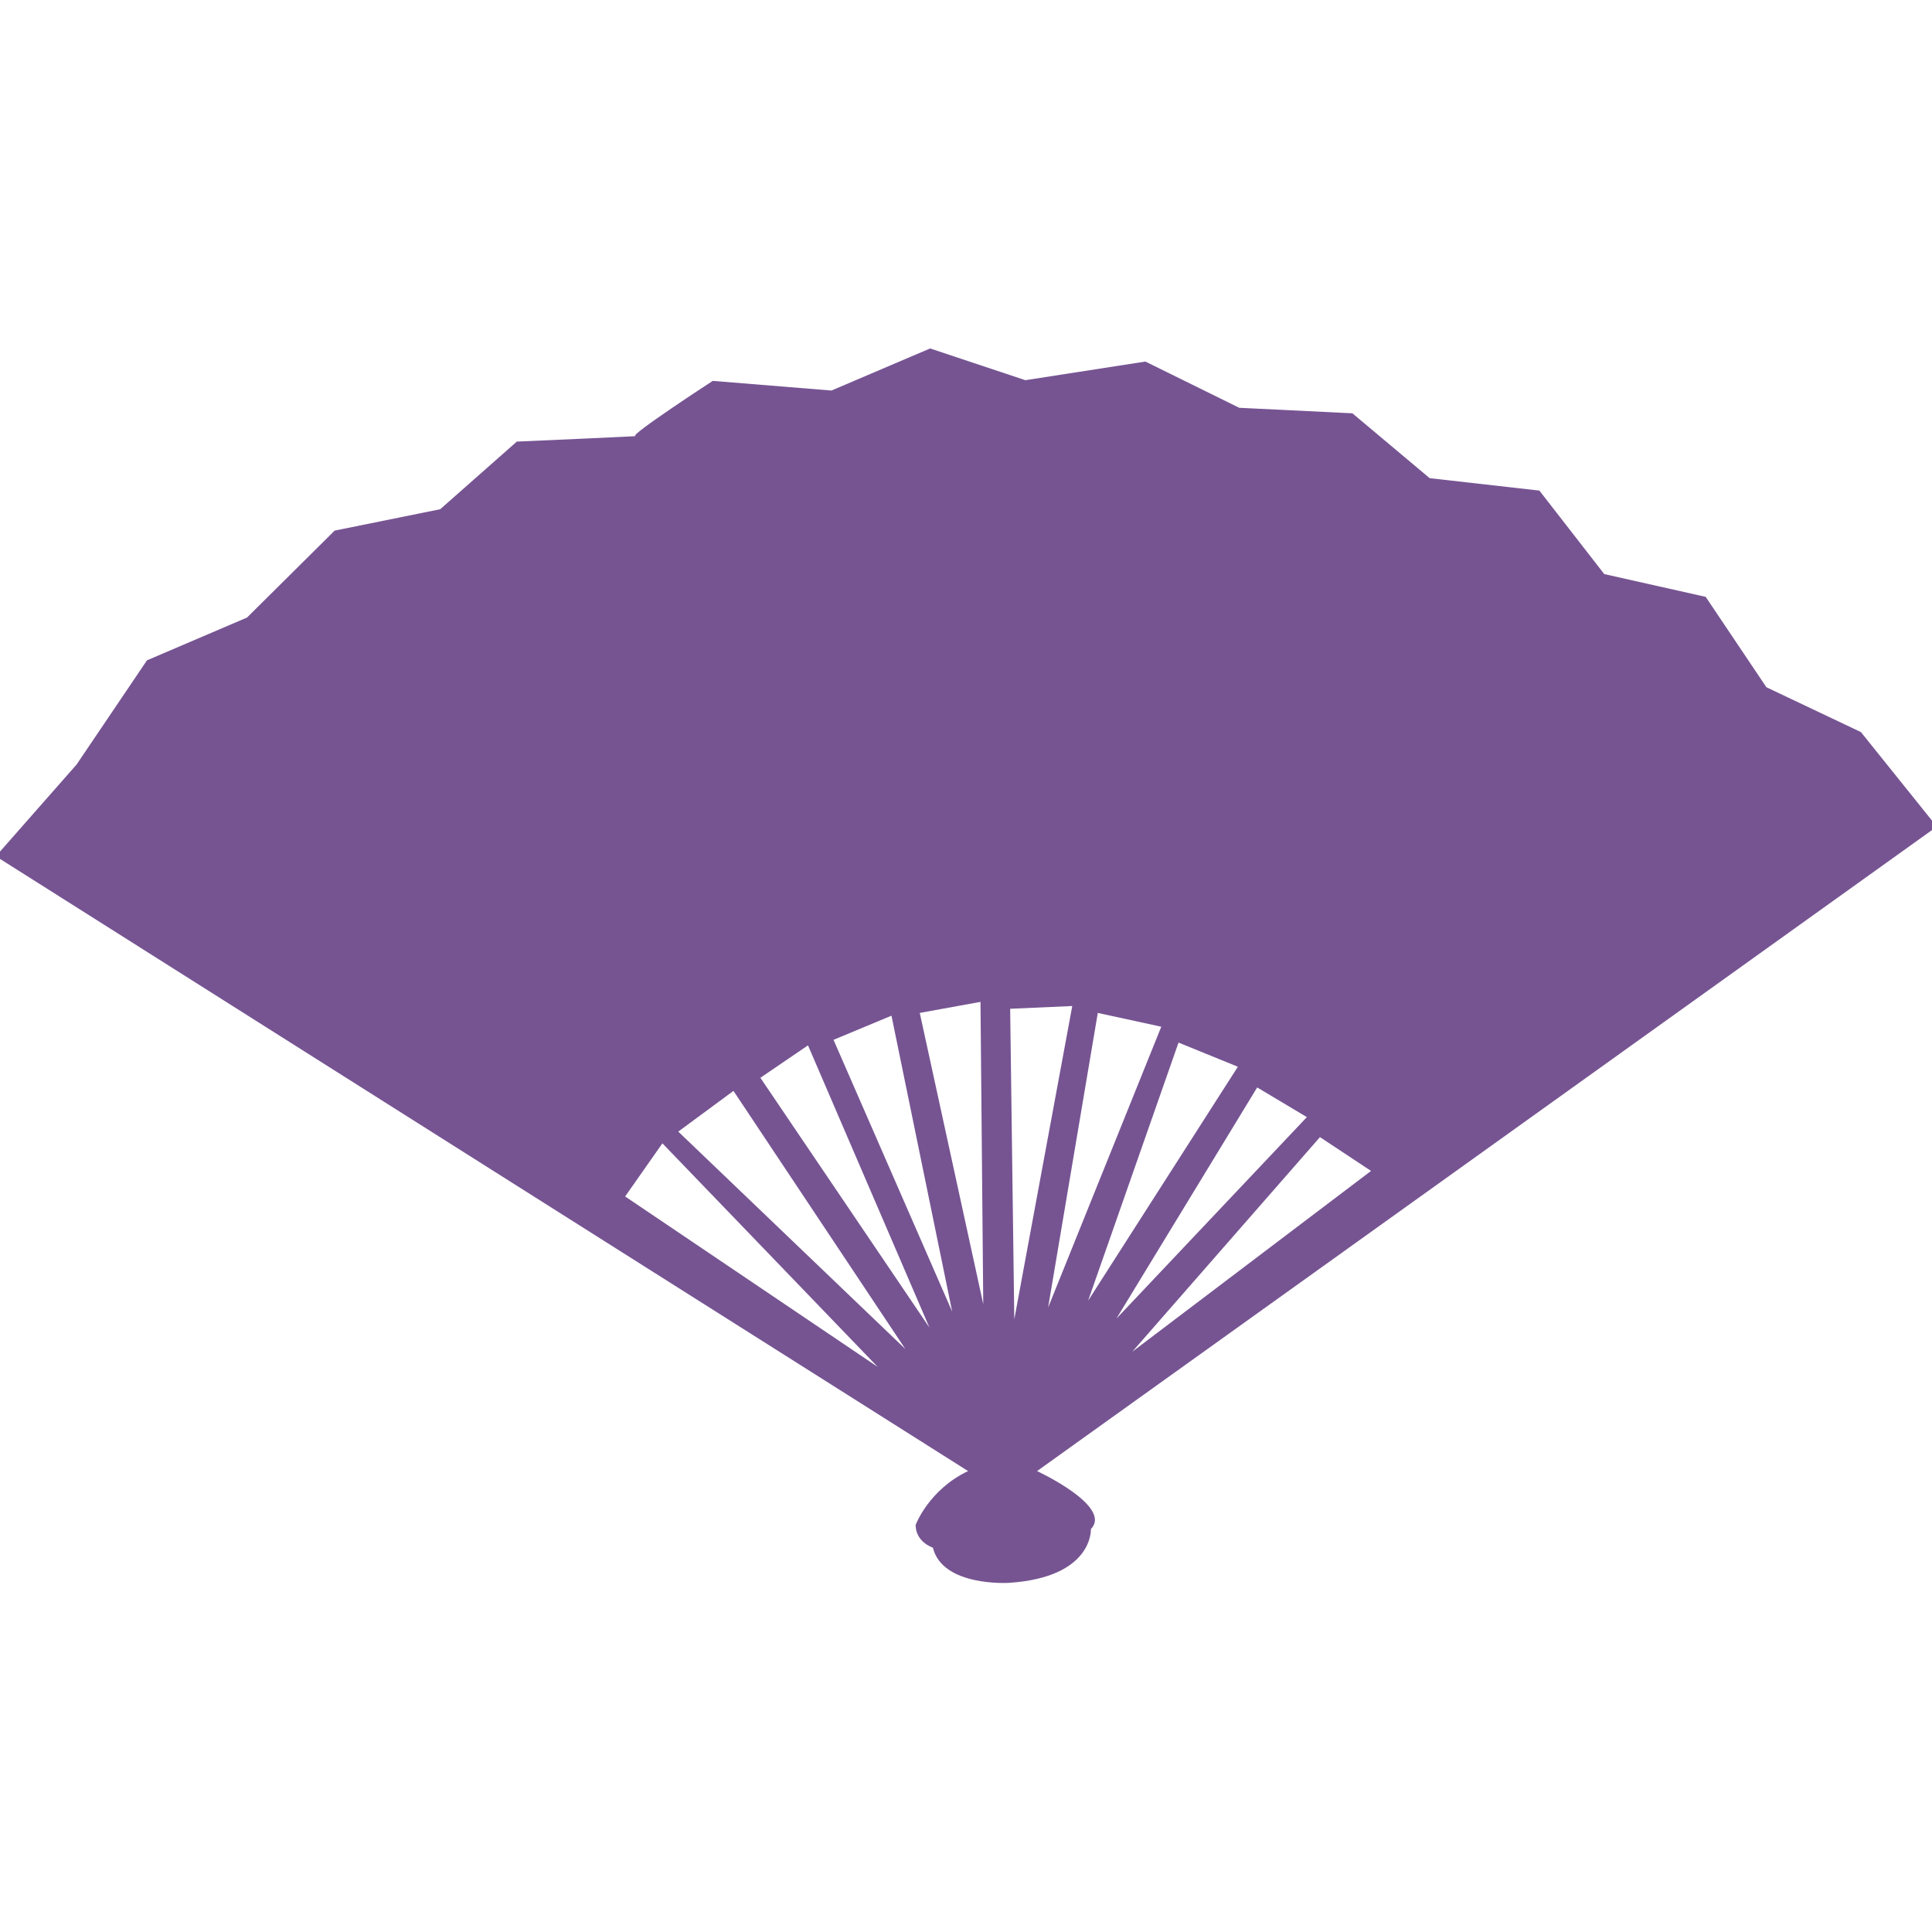
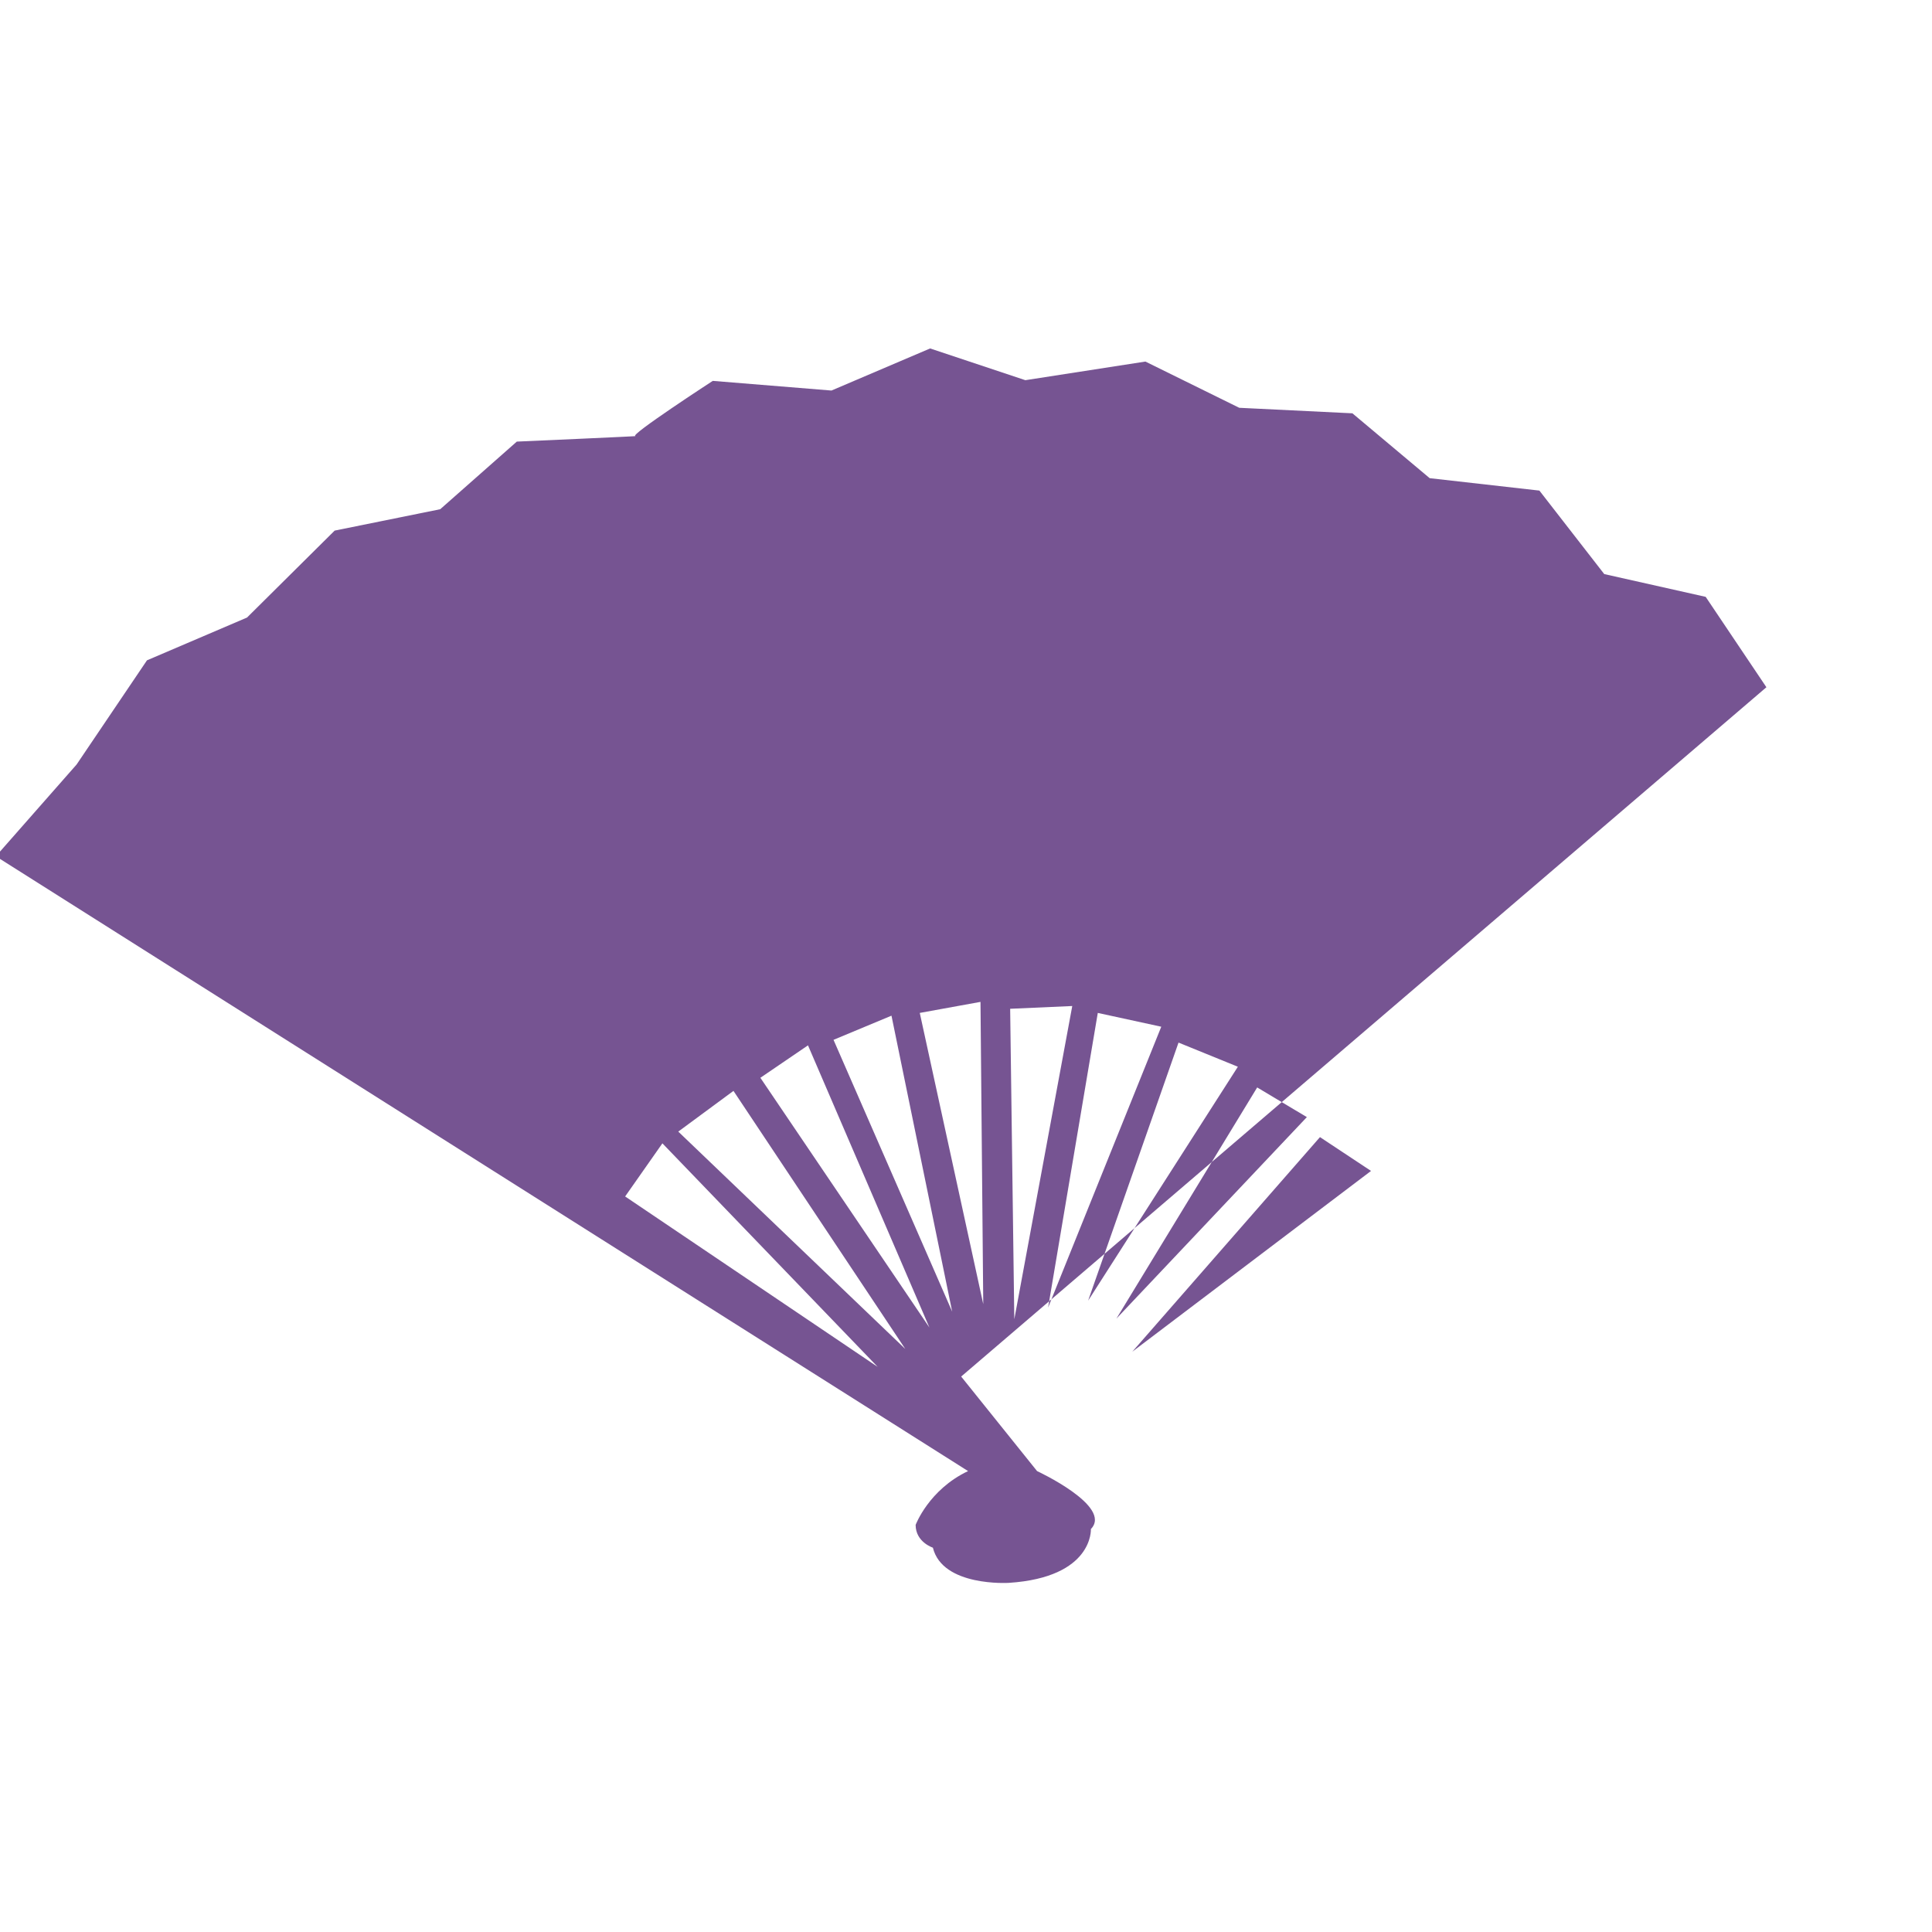
<svg xmlns="http://www.w3.org/2000/svg" version="1.1" id="レイヤー_1" x="0px" y="0px" viewBox="0 0 28 28" style="enable-background:new 0 0 28 28;" xml:space="preserve">
  <style type="text/css">
	.st0{fill:#765492;}
</style>
-   <path class="st0" d="M15.03,21.32l13.04-9.34l-1.1-1.37L25.6,9.96l-0.88-1.31l-1.47-0.33l-0.94-1.21l-1.59-0.18L19.6,5.99  l-1.64-0.08L16.6,5.24l-1.74,0.27l-1.38-0.46l-1.43,0.61l-1.72-0.14c0,0-1.23,0.8-1.12,0.8c0.1,0-1.72,0.08-1.72,0.08L6.38,7.38  L4.85,7.69L3.58,8.95L2.13,9.57l-1.02,1.51l-1.17,1.33l14.09,8.91c-0.57,0.27-0.76,0.78-0.76,0.78c0,0.25,0.25,0.33,0.25,0.33  c0.14,0.57,1.1,0.51,1.1,0.51c1.23-0.08,1.19-0.78,1.19-0.78C16.13,21.83,15.03,21.32,15.03,21.32z M9.06,17.34l0.54-0.77l3.12,3.24  L9.06,17.34z M9.83,16.4l0.8-0.59l2.49,3.74L9.83,16.4z M11.02,15.62l0.69-0.47l1.76,4.09L11.02,15.62z M12.08,15.07l0.84-0.35  l0.88,4.29L12.08,15.07z M13.33,14.68l0.88-0.16l0.04,4.38L13.33,14.68z M19.87,16.97l-3.46,2.62l2.72-3.11L19.87,16.97z   M18.22,15.76l0.72,0.43l-2.76,2.92L18.22,15.76z M17.94,15.46l-2.17,3.39l1.31-3.74L17.94,15.46z M16.83,14.88l-1.64,4.07  l0.72-4.27L16.83,14.88z M14.64,14.62l0.9-0.04l-0.84,4.54L14.64,14.62z" />
+   <path class="st0" d="M15.03,21.32l-1.1-1.37L25.6,9.96l-0.88-1.31l-1.47-0.33l-0.94-1.21l-1.59-0.18L19.6,5.99  l-1.64-0.08L16.6,5.24l-1.74,0.27l-1.38-0.46l-1.43,0.61l-1.72-0.14c0,0-1.23,0.8-1.12,0.8c0.1,0-1.72,0.08-1.72,0.08L6.38,7.38  L4.85,7.69L3.58,8.95L2.13,9.57l-1.02,1.51l-1.17,1.33l14.09,8.91c-0.57,0.27-0.76,0.78-0.76,0.78c0,0.25,0.25,0.33,0.25,0.33  c0.14,0.57,1.1,0.51,1.1,0.51c1.23-0.08,1.19-0.78,1.19-0.78C16.13,21.83,15.03,21.32,15.03,21.32z M9.06,17.34l0.54-0.77l3.12,3.24  L9.06,17.34z M9.83,16.4l0.8-0.59l2.49,3.74L9.83,16.4z M11.02,15.62l0.69-0.47l1.76,4.09L11.02,15.62z M12.08,15.07l0.84-0.35  l0.88,4.29L12.08,15.07z M13.33,14.68l0.88-0.16l0.04,4.38L13.33,14.68z M19.87,16.97l-3.46,2.62l2.72-3.11L19.87,16.97z   M18.22,15.76l0.72,0.43l-2.76,2.92L18.22,15.76z M17.94,15.46l-2.17,3.39l1.31-3.74L17.94,15.46z M16.83,14.88l-1.64,4.07  l0.72-4.27L16.83,14.88z M14.64,14.62l0.9-0.04l-0.84,4.54L14.64,14.62z" />
</svg>